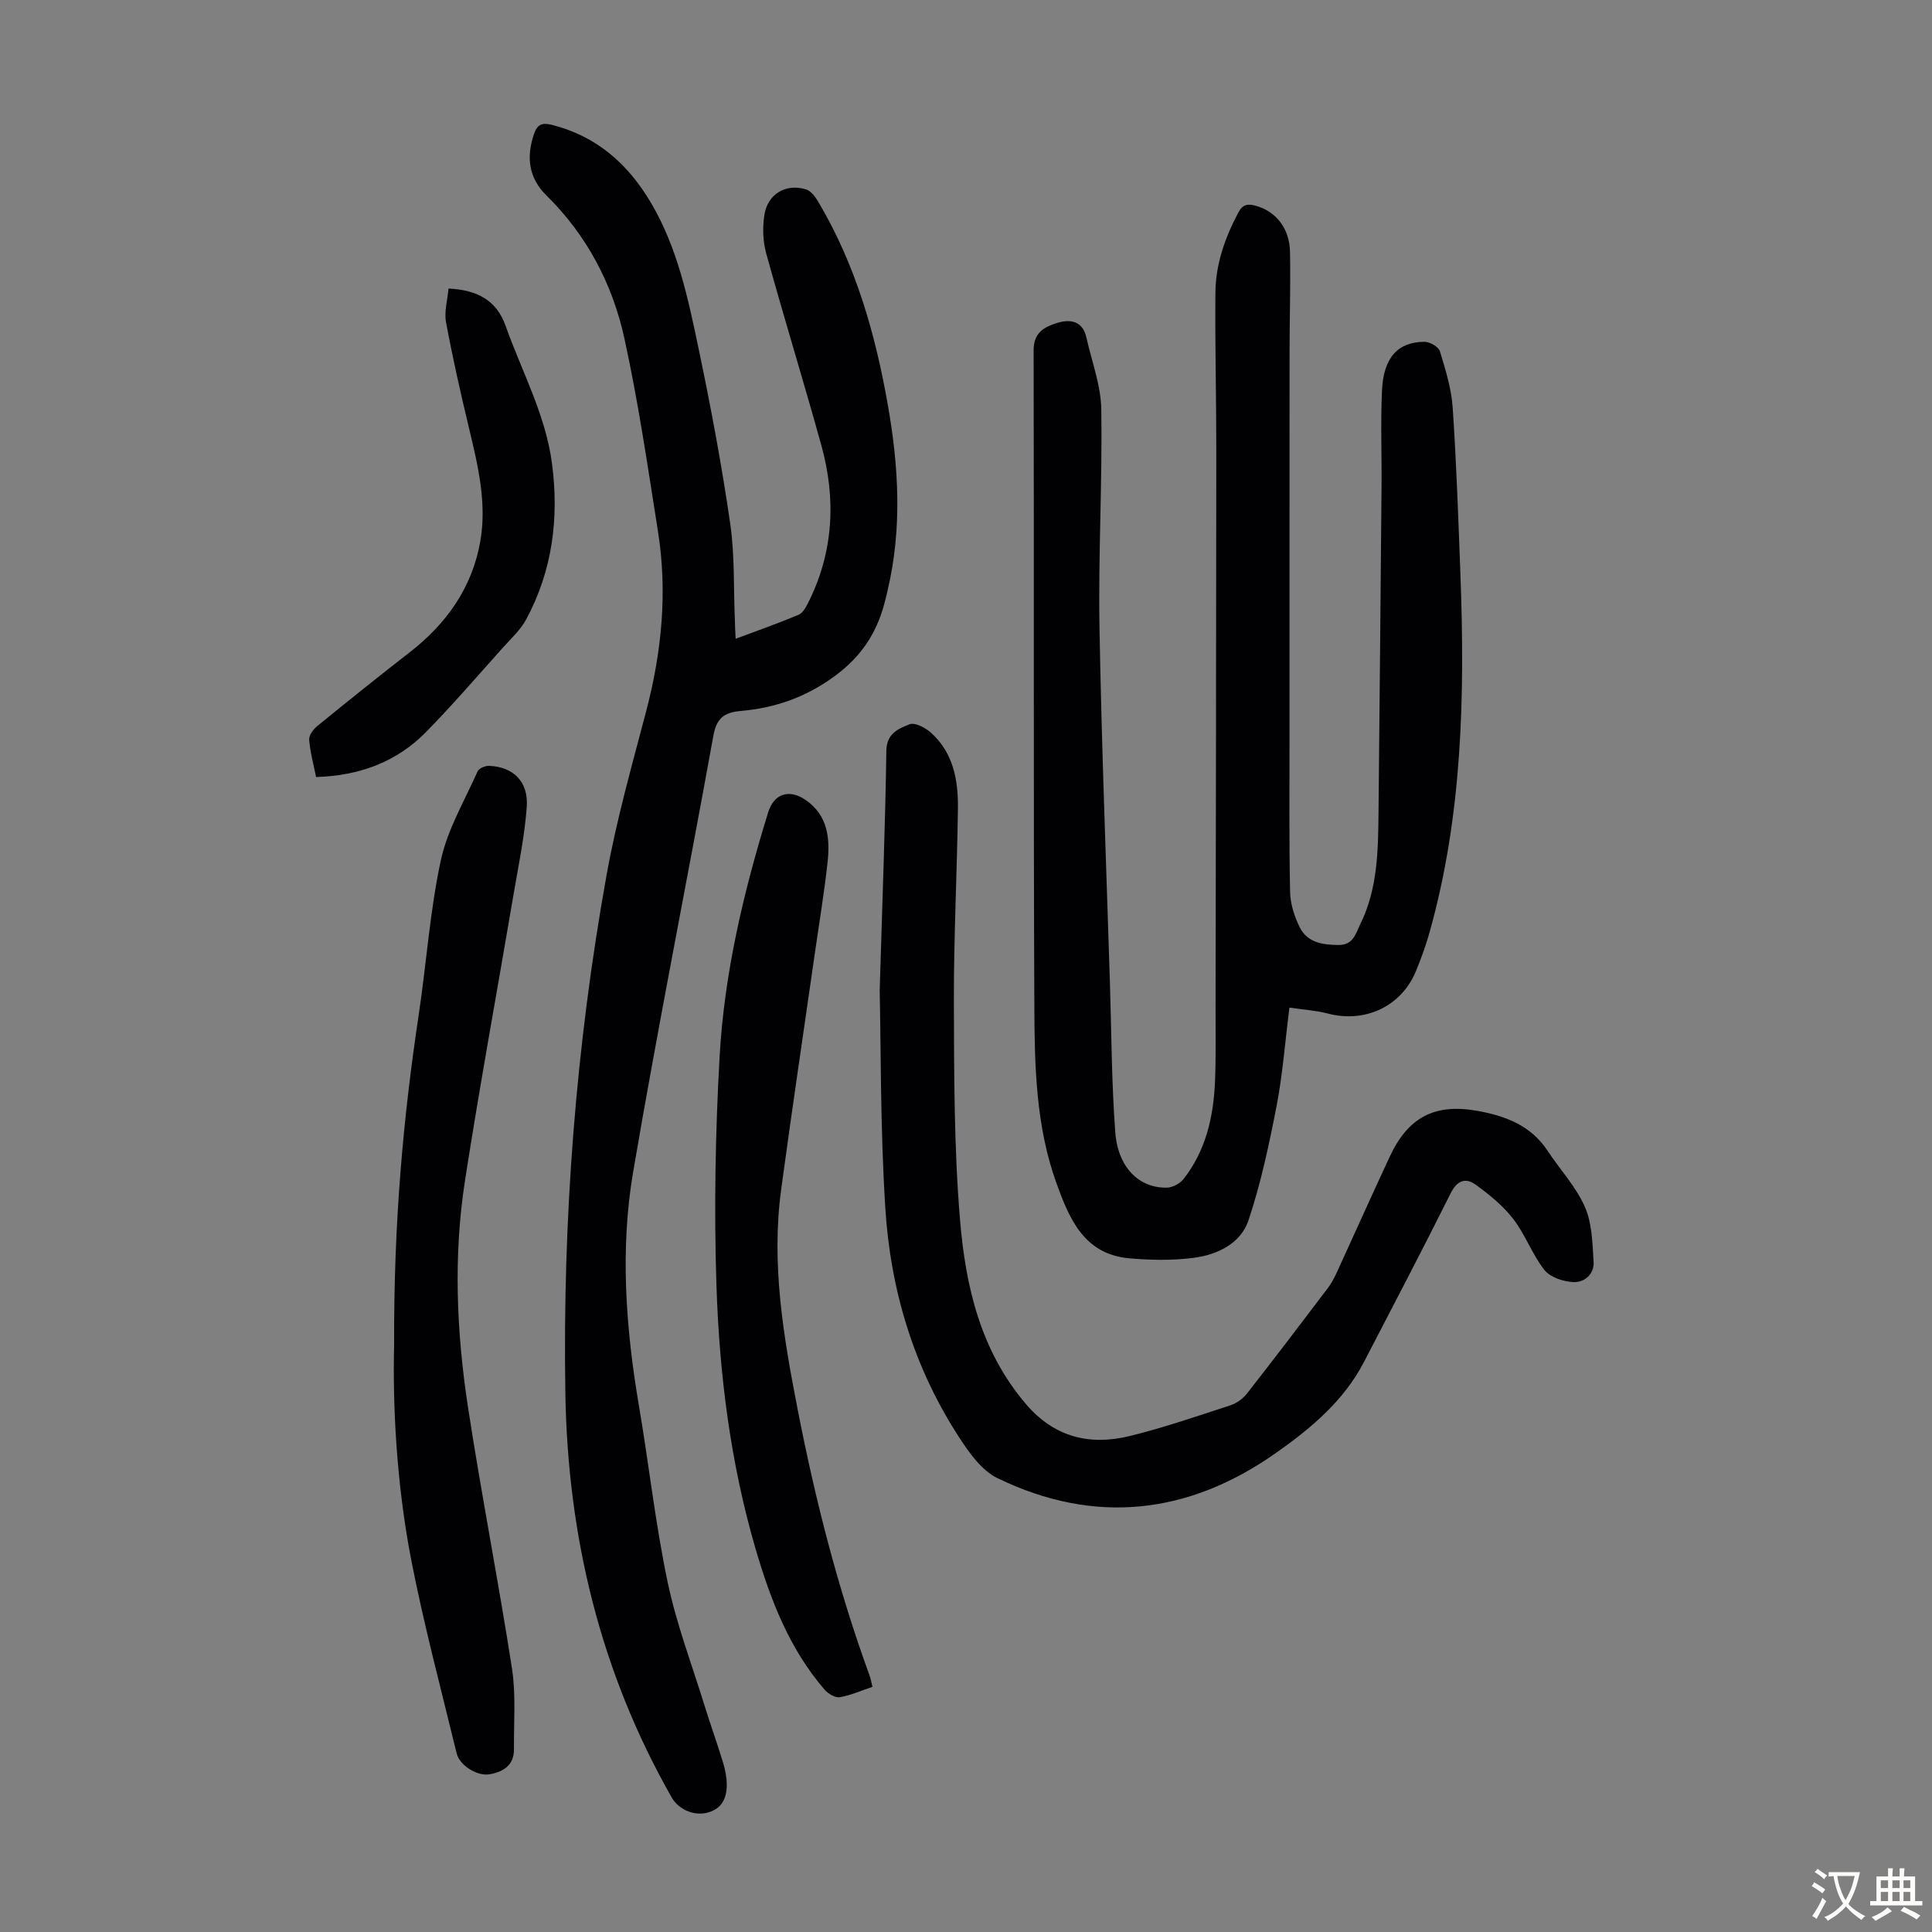
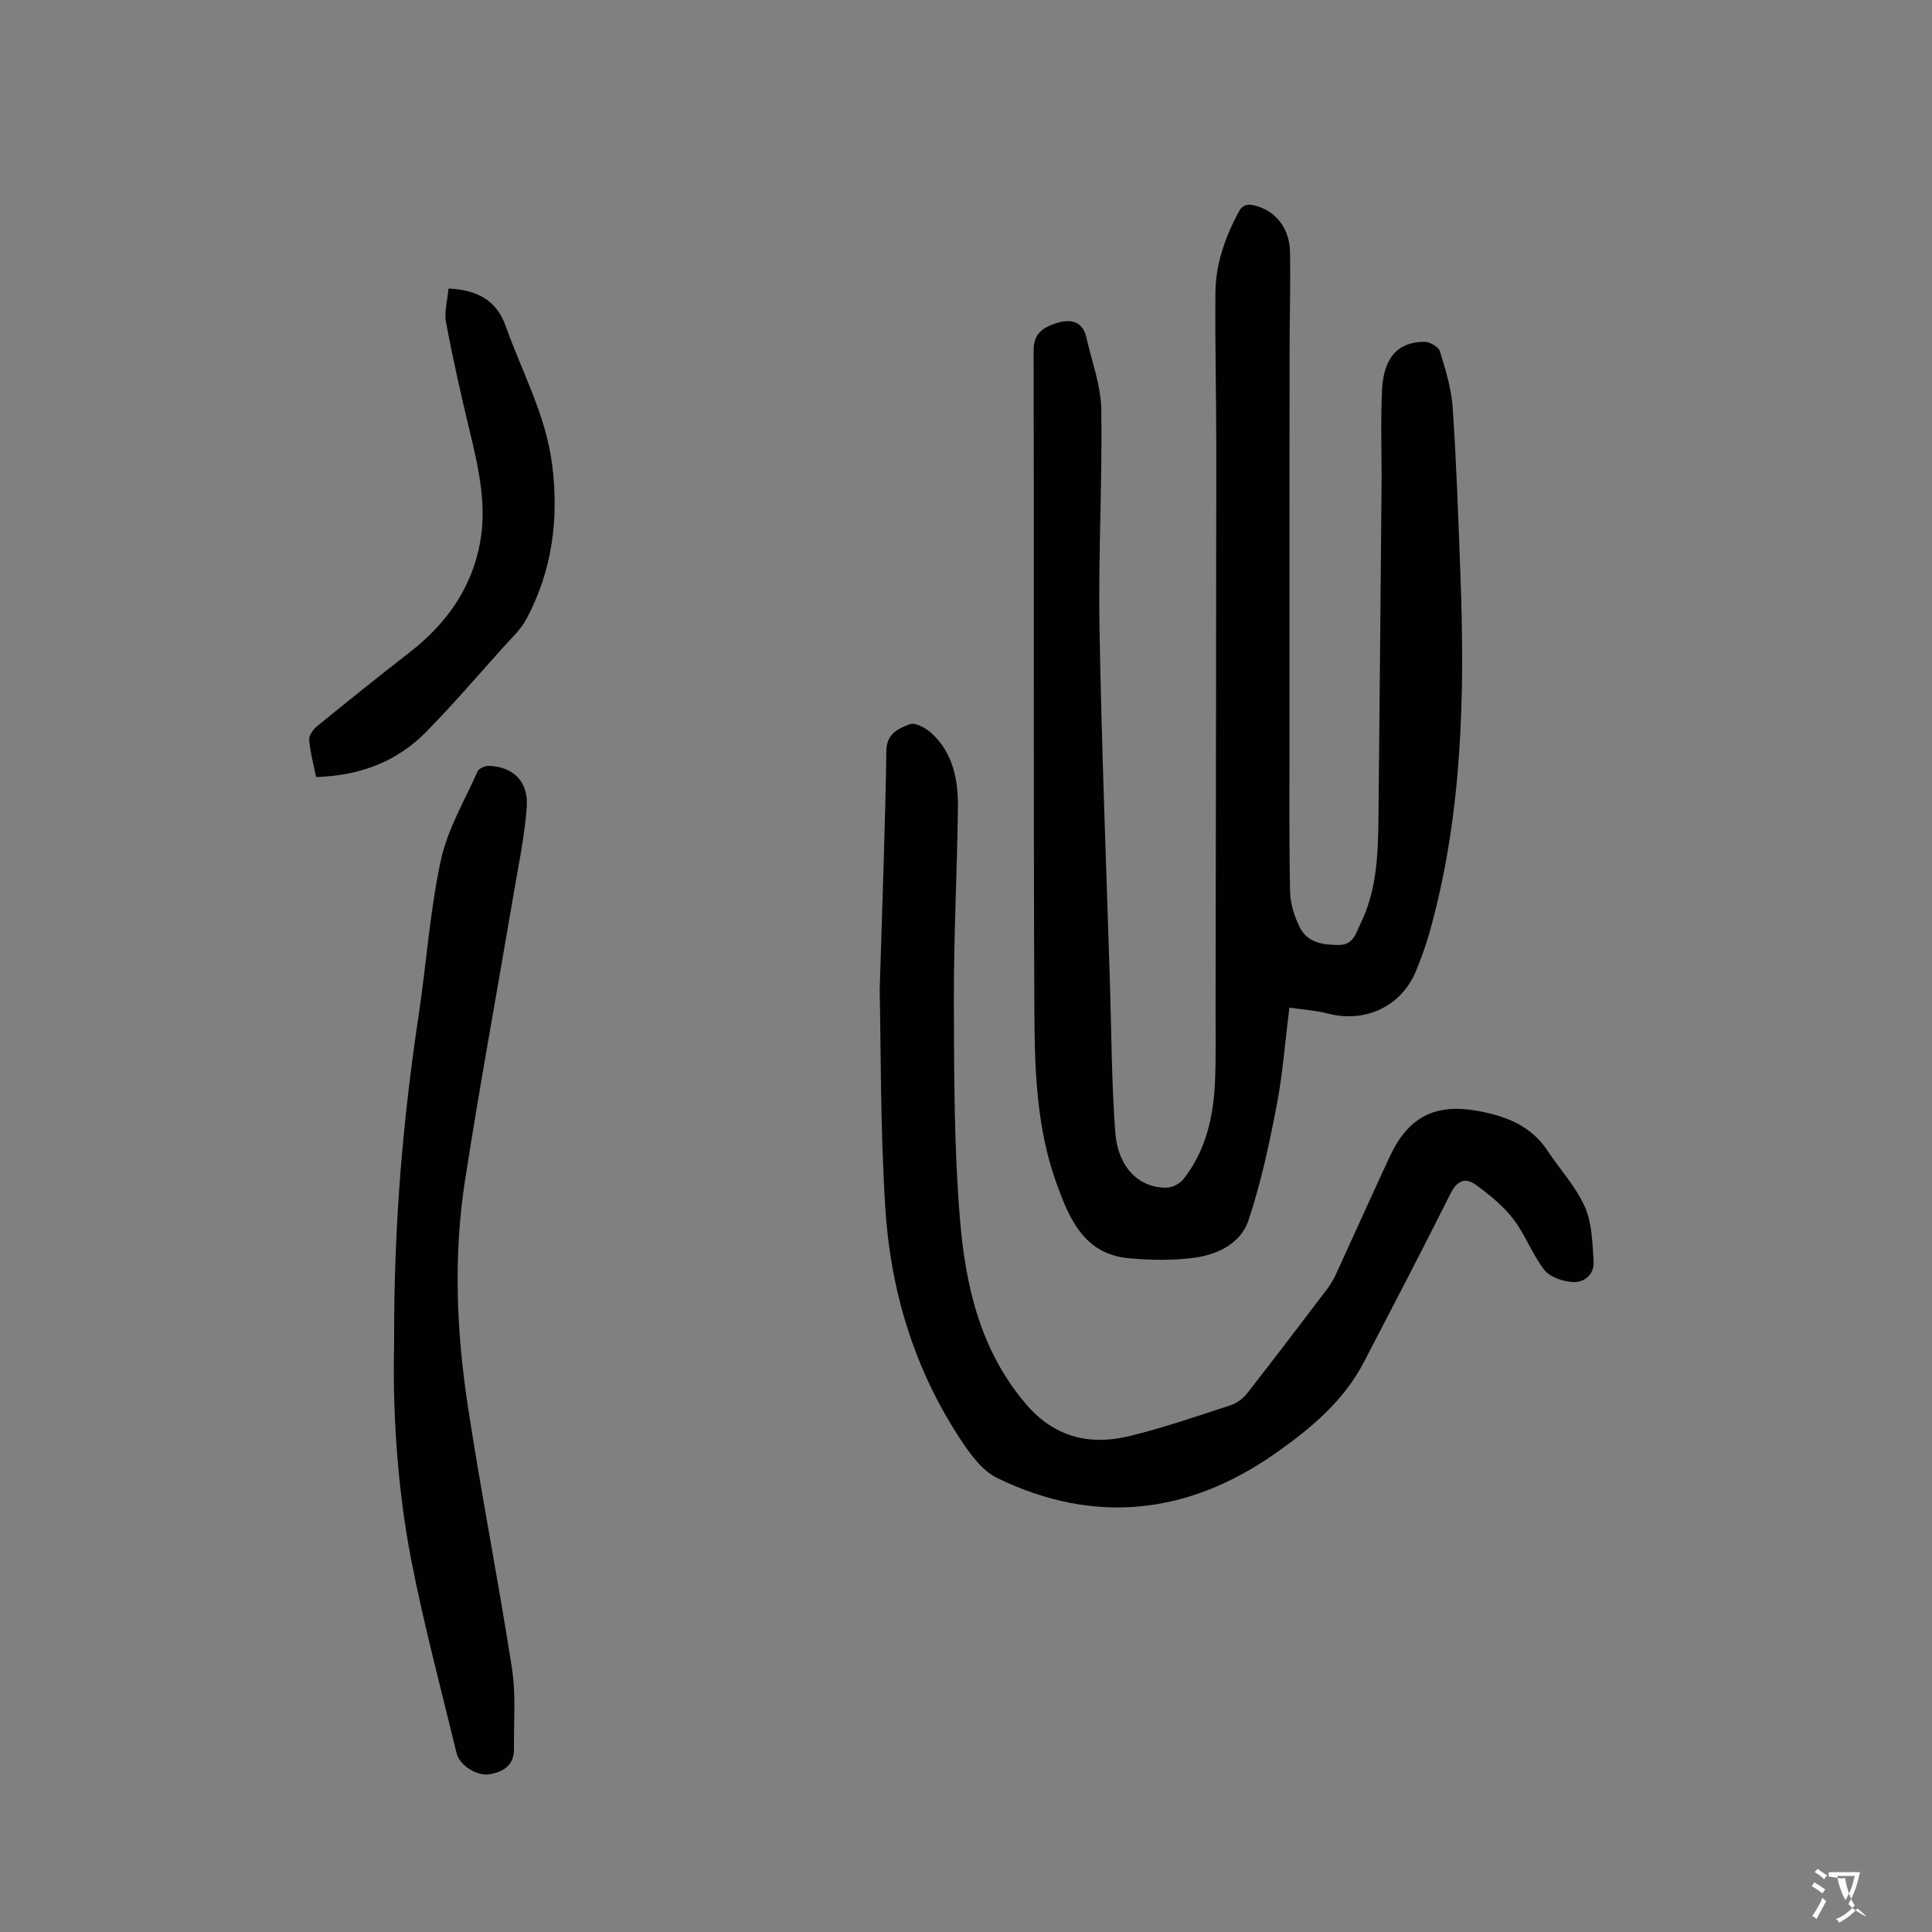
<svg xmlns="http://www.w3.org/2000/svg" enable-background="new 0 0 400 400" viewBox="0 0 400 400">
  <rect x="0" y="0" width="400" height="400" fill="#808080" stroke="none" />
  <g fill="#010103">
    <path d="m266.96 208.61c-.92 7.27-1.4 13.87-2.65 20.33-1.55 7.99-3.25 16.03-5.83 23.73-1.62 4.82-6.49 7.14-11.41 7.76-4.38.56-8.93.48-13.34.08-9.34-.85-12.38-8.28-15.02-15.59-4.24-11.76-4.51-24.17-4.56-36.44-.2-45.33-.04-90.65-.15-135.98-.01-3.74 2.35-4.87 4.97-5.67 2.65-.8 5.2-.35 5.95 3.02 1.11 4.98 3.02 9.95 3.09 14.95.23 15.08-.64 30.19-.37 45.27.43 24.5 1.4 48.99 2.16 73.48.32 10.27.34 20.57 1.1 30.81.54 7.35 4.91 11.64 10.69 11.53 1.18-.02 2.72-.85 3.46-1.8 4.6-5.87 6.18-12.82 6.5-20.08.22-5.14.11-10.29.12-15.44.06-38.38.13-76.76.15-115.13.01-10.96-.28-21.93-.18-32.89.05-5.9 2-11.38 4.77-16.6.91-1.71 2.02-1.77 3.57-1.35 4.14 1.13 7 4.63 7.1 9.5.14 6.93-.09 13.87-.09 20.8-.02 26.64-.01 53.27-.01 79.91 0 10.62-.1 21.25.12 31.87.05 2.46.89 5.08 2 7.31 1.58 3.17 4.72 3.64 8.05 3.66 3.07.01 3.55-2.43 4.47-4.29 3.64-7.35 3.71-15.33 3.79-23.29.22-22.38.43-44.75.62-67.13.06-6.71-.21-13.43.1-20.13.31-6.79 3.31-10.04 8.81-10.04 1.1 0 2.89 1.03 3.17 1.94 1.16 3.8 2.38 7.71 2.65 11.64.78 11.47 1.17 22.98 1.6 34.47.94 25 .44 49.9-6.39 74.23-.75 2.68-1.72 5.32-2.77 7.9-2.99 7.38-10.53 10.93-18.29 8.89-2.44-.63-5-.79-7.95-1.23z" />
-     <path d="m152.31 132.25c4.52-1.69 8.82-3.2 13.02-4.96.87-.36 1.52-1.56 2-2.51 5.28-10.51 5.8-21.5 2.7-32.66-3.68-13.24-7.72-26.38-11.39-39.62-.69-2.49-.78-5.32-.4-7.89.64-4.43 4.43-6.69 8.64-5.4.99.3 1.87 1.47 2.46 2.45 7.79 13.06 11.88 27.4 14.49 42.25 2.25 12.78 2.96 25.55-.06 38.32-.23.98-.45 1.96-.72 2.93-1.67 6.07-4.77 10.77-10.1 14.72-6.06 4.49-12.47 6.7-19.68 7.33-3.25.29-4.91 1.44-5.56 5.04-5.45 30.14-11.48 60.17-16.62 90.36-2.74 16.09-1.54 32.35 1.2 48.46 2.06 12.12 3.4 24.39 5.92 36.41 1.82 8.7 5.02 17.12 7.66 25.64 1.22 3.95 2.63 7.84 3.83 11.8.45 1.47.76 3.05.77 4.58.01 2.8-1.04 5.05-4.05 5.8-2.8.71-5.95-.69-7.36-3.17-14.79-25.96-21.54-54.1-22.01-83.76-.57-36 2.16-71.79 8.54-107.23 2.05-11.42 5.24-22.64 8.19-33.88 3.23-12.28 4.44-24.66 2.45-37.21-2.11-13.34-4.06-26.74-6.94-39.92-2.46-11.28-7.76-21.4-16.15-29.66-3.68-3.62-4.21-7.88-2.6-12.67.7-2.09 1.72-2.45 3.72-1.95 9.25 2.33 15.75 8.07 20.5 16.11 5.57 9.42 7.73 19.99 9.93 30.47 2.5 11.92 4.74 23.91 6.49 35.95.96 6.61.68 13.4.97 20.1.01 1.13.08 2.24.16 3.77z" />
    <path d="m182.13 204.98c.6-20.01 1.17-34.78 1.38-49.54.05-3.64 2.56-4.6 4.83-5.49 1.1-.43 3.27.73 4.42 1.76 4.61 4.15 5.64 9.81 5.57 15.62-.18 13.43-.88 26.85-.84 40.27.05 14.98.03 30.02 1.27 44.92 1.14 13.74 4.23 27.17 13.68 38.21 5.87 6.86 13.19 8.61 21.48 6.58 7.04-1.73 13.93-4.11 20.83-6.36 1.28-.42 2.58-1.36 3.41-2.42 5.66-7.22 11.21-14.53 16.75-21.84.73-.97 1.32-2.07 1.83-3.18 3.68-8.02 7.28-16.08 11.01-24.08 3.8-8.15 9.33-11.03 18.19-9.43 5.73 1.04 10.99 3 14.43 8.2 2.58 3.91 5.9 7.46 7.76 11.67 1.5 3.39 1.56 7.51 1.81 11.33.17 2.61-1.9 4.37-4.25 4.24-2.06-.11-4.74-.99-5.93-2.5-2.53-3.21-3.95-7.31-6.45-10.56-2.11-2.74-4.94-5.03-7.77-7.09-2.11-1.54-3.86-.91-5.21 1.79-5.84 11.7-11.9 23.29-17.93 34.89-4.2 8.1-11.03 13.79-18.26 18.87-18.13 12.76-37.53 14.94-57.64 5.19-3.22-1.56-5.77-5.15-7.84-8.32-9.44-14.46-14.31-30.62-15.37-47.68-1.05-16.71-.9-33.51-1.16-45.05z" />
    <path d="m81.6 278.39c-.09-25.57 1.9-47.03 5.11-68.42 1.59-10.61 2.3-21.39 4.56-31.85 1.38-6.4 4.91-12.34 7.62-18.43.28-.62 1.57-1.16 2.36-1.13 5.01.2 8.18 3.24 7.81 8.5-.44 6.1-1.72 12.15-2.75 18.2-3.34 19.72-6.97 39.4-10.04 59.17-2.42 15.59-1.76 31.29.61 46.83 2.77 18.11 6.32 36.09 9.12 54.2.84 5.45.36 11.12.41 16.69.03 3.34-2.23 4.72-5.09 5.2-2.54.43-6.17-1.85-6.78-4.34-3.23-13.34-6.79-26.63-9.41-40.09-3.09-15.97-3.84-32.2-3.53-44.53z" />
-     <path d="m180.63 349.24c-2.33.78-4.49 1.76-6.76 2.15-.94.16-2.4-.7-3.12-1.53-7.34-8.48-11.25-18.7-14.34-29.27-5.17-17.71-7.46-35.94-8.07-54.28-.52-15.84-.24-31.76.65-47.59.97-17.24 4.95-34.04 10.05-50.53 1.22-3.94 4.41-4.88 7.78-2.55 4.62 3.21 5.05 7.98 4.52 12.89-.69 6.33-1.75 12.63-2.65 18.94-2.33 16.27-4.76 32.53-6.96 48.82-2.09 15.42.48 30.47 3.43 45.59 3.65 18.69 8.32 37.04 14.84 54.92.26.68.38 1.44.63 2.44z" />
    <path d="m65.44 160.88c-.54-2.71-1.23-5.2-1.43-7.73-.07-.91.86-2.17 1.69-2.84 6.33-5.16 12.7-10.27 19.15-15.28 7.63-5.92 12.92-13.41 14.59-22.96 1.37-7.84-.44-15.54-2.28-23.19-1.77-7.35-3.43-14.74-4.82-22.17-.4-2.18.31-4.56.52-6.97 5.91.28 9.93 2.39 11.83 7.75 3.35 9.45 8.27 18.37 9.6 28.5 1.47 11.27.09 22.11-5.32 32.2-1.19 2.22-3.18 4.03-4.89 5.94-5.23 5.83-10.34 11.78-15.82 17.37-6.14 6.29-13.87 9.1-22.82 9.38z" />
  </g>
-   <path d="m377.9 391.2c-.2.3-.4.5-.6.8-.7-.6-1.4-1-2.2-1.5.2-.3.4-.5.5-.8.6.4 1.4.8 2.3 1.5zm-1.8 6.1c-.2-.2-.5-.4-.9-.6.4-.6.8-1.2 1.2-1.9s.7-1.3.9-1.9c.3.3.5.5.8.7-.7 1.3-1.4 2.6-2 3.7zm2.2-9c-.3.3-.5.5-.6.8-.6-.6-1.3-1.1-2-1.5.3-.3.5-.5.6-.7.6.5 1.3.9 2 1.4zm.3.2v-.9h2 4.5c-.3 1.3-.6 2.5-1 3.6s-.9 2.1-1.4 3c.4.5 1 1 1.6 1.4s1.2.8 1.9 1.1c-.3.2-.5.4-.8.8-.4-.3-1-.7-1.6-1.2s-1.2-1.1-1.6-1.6c-.5.6-1.1 1.1-1.7 1.6s-1.4.9-2.1 1.4c-.1-.3-.3-.5-.7-.8.6-.2 1.2-.5 1.9-1s1.4-1.1 2-1.8c-.5-.8-.9-1.6-1.2-2.5s-.6-2-.8-3.2c-.4.1-.7.1-1 .1zm2.5 2.7c.3 1 .7 1.7 1 2.2.3-.5.6-1.1 1-2s.6-1.9.9-3h-3.2-.4c.1.9.3 1.8.7 2.8z" fill="#fcfbfa" />
-   <path d="m396.5 388.5v1.5 3.6h1.5v.9c-.4 0-1 0-1.7 0h-7.9c-.5 0-.9 0-1.2 0v-.9h1.3v-3.5c0-.7 0-1.2 0-1.6h2.4c0-.8 0-1.4 0-1.7h1c0 .3-.1.8-.1 1.7h1.5c0-.8 0-1.4 0-1.7h1c0 .3-.1.9-.1 1.7zm-8.2 9.2c-.2-.3-.5-.5-.8-.8.8-.3 1.4-.6 1.9-.9s1-.7 1.4-1.1c.3.3.6.5.9.8-1.6 1-2.8 1.6-3.4 2zm2.6-6.8v-1.6h-1.5v1.6zm0 2.7v-1.9h-1.5v1.9zm2.4-2.7v-1.6h-1.5v1.6zm0 2.7v-1.9h-1.5v1.9zm.2 2 .7-.8c.4.2.9.5 1.6.8s1.3.7 1.8 1c-.3.3-.5.5-.8.8-.4-.3-1.5-1-3.3-1.8zm2-4.7v-1.6h-1.4v1.6zm0 2.7v-1.9h-1.4v1.9z" fill="#fcfbfa" />
+   <path d="m377.9 391.2c-.2.3-.4.5-.6.8-.7-.6-1.4-1-2.2-1.5.2-.3.4-.5.5-.8.6.4 1.4.8 2.3 1.5zm-1.8 6.1c-.2-.2-.5-.4-.9-.6.4-.6.8-1.2 1.2-1.9s.7-1.3.9-1.9c.3.3.5.5.8.7-.7 1.3-1.4 2.6-2 3.7zm2.2-9c-.3.3-.5.5-.6.8-.6-.6-1.3-1.1-2-1.5.3-.3.5-.5.6-.7.6.5 1.3.9 2 1.4zm.3.2v-.9h2 4.5c-.3 1.3-.6 2.5-1 3.6s-.9 2.1-1.4 3c.4.5 1 1 1.6 1.4s1.2.8 1.9 1.1s-1.2-1.1-1.6-1.6c-.5.6-1.1 1.1-1.7 1.6s-1.4.9-2.1 1.4c-.1-.3-.3-.5-.7-.8.6-.2 1.2-.5 1.9-1s1.4-1.1 2-1.8c-.5-.8-.9-1.6-1.2-2.5s-.6-2-.8-3.2c-.4.1-.7.1-1 .1zm2.5 2.7c.3 1 .7 1.7 1 2.2.3-.5.6-1.1 1-2s.6-1.9.9-3h-3.2-.4c.1.9.3 1.8.7 2.8z" fill="#fcfbfa" />
</svg>